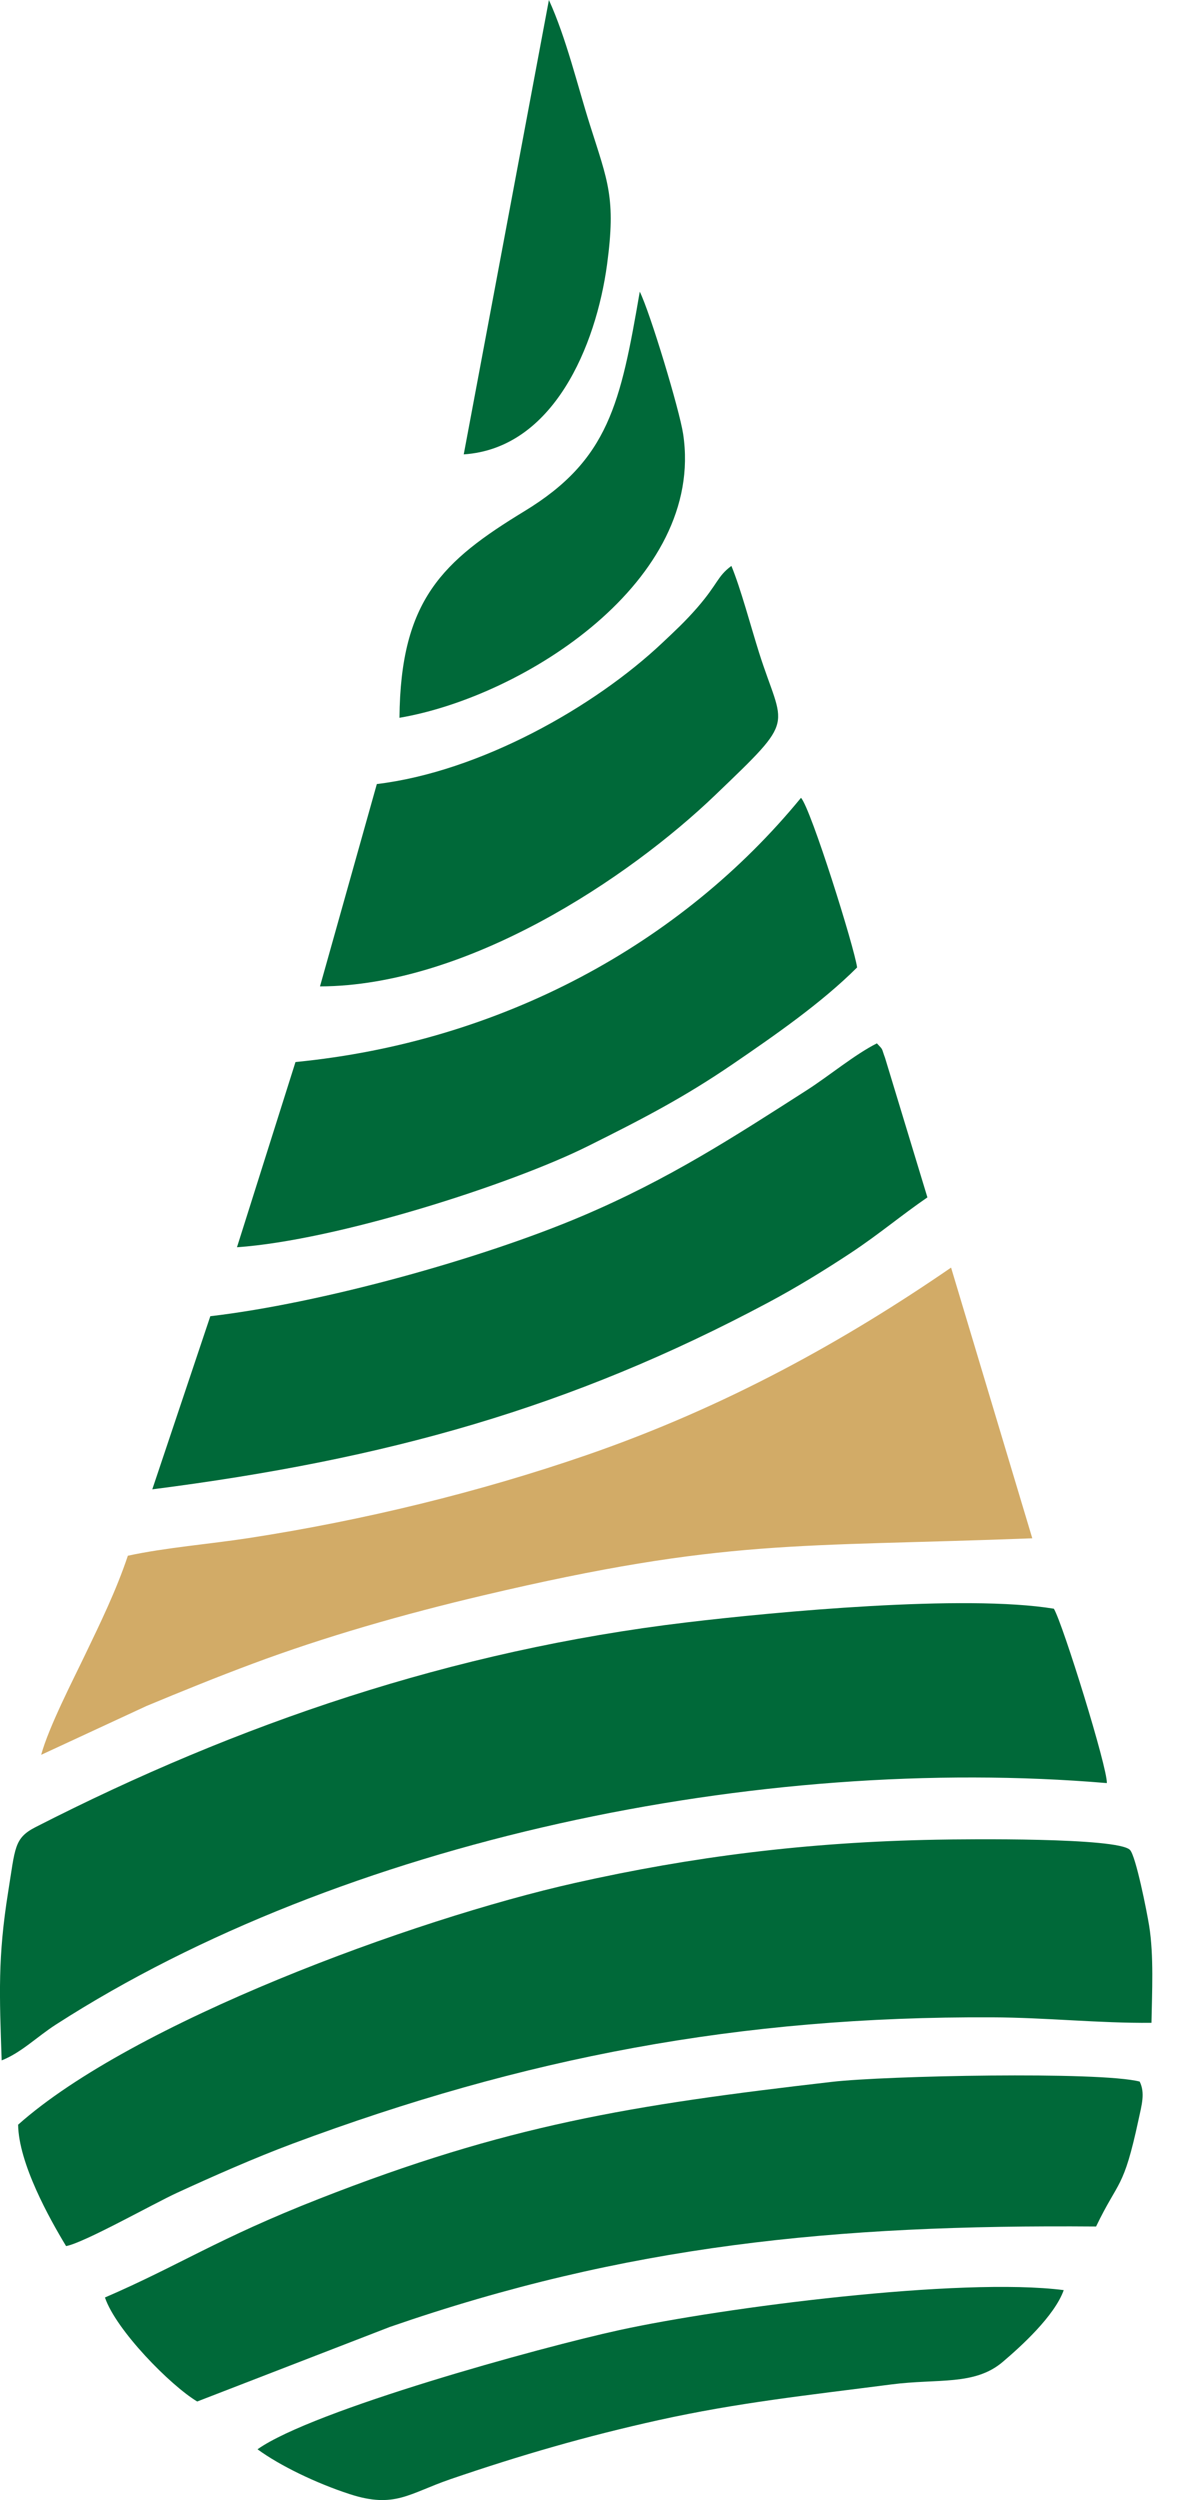
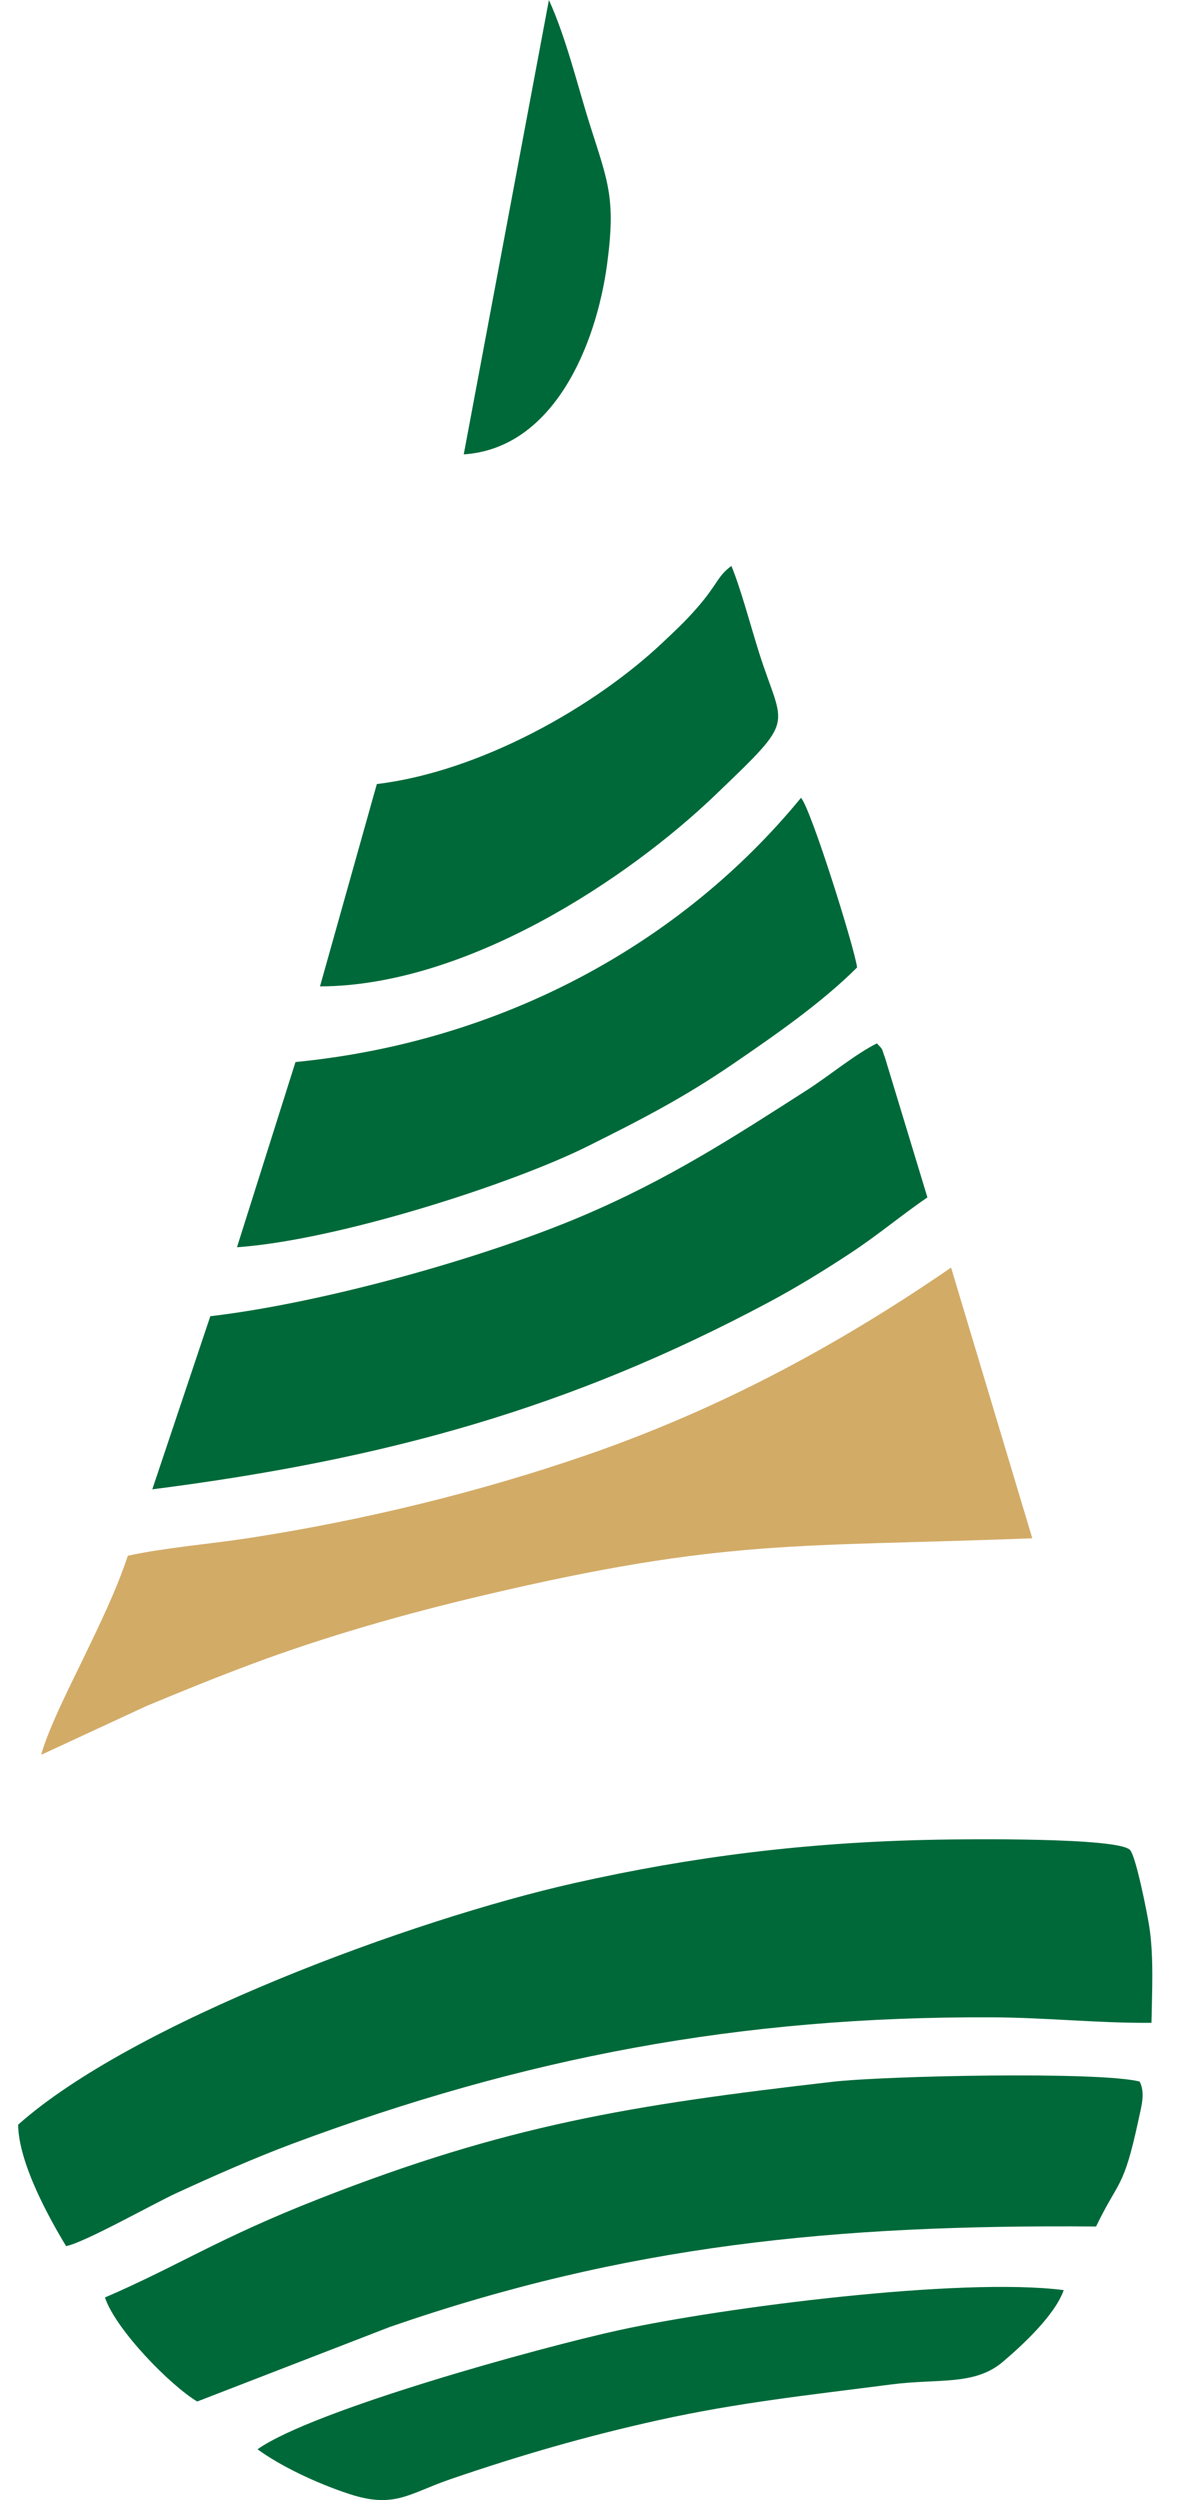
<svg xmlns="http://www.w3.org/2000/svg" version="1.1" width="17" height="36">
  <svg width="17" height="36" viewBox="0 0 17 36" fill="none">
-     <path fill-rule="evenodd" clip-rule="evenodd" d="M15.946 25.676C10.949 25.254 4.938 26.495 0.807 29.152C0.529 29.331 0.308 29.557 0.024 29.669C-0.008 28.725 -0.033 28.182 0.118 27.24C0.22 26.61 0.2 26.47 0.512 26.31C3.424 24.822 6.518 23.764 9.892 23.362C11.174 23.209 13.901 22.954 15.183 23.165C15.314 23.388 15.958 25.461 15.946 25.676Z" fill="#006939" />
    <path fill-rule="evenodd" clip-rule="evenodd" d="M16.589 29.128C15.832 29.135 15.071 29.052 14.293 29.049C10.655 29.032 7.543 29.628 4.216 30.868C3.665 31.074 3.068 31.338 2.552 31.575C2.209 31.733 1.207 32.298 0.952 32.343C0.711 31.945 0.269 31.152 0.261 30.595C1.906 29.13 5.942 27.638 8.287 27.113C9.964 26.737 11.619 26.525 13.491 26.491C13.913 26.483 16.102 26.457 16.279 26.638C16.364 26.724 16.523 27.528 16.556 27.733C16.624 28.161 16.597 28.688 16.589 29.128Z" fill="#006939" />
    <path fill-rule="evenodd" clip-rule="evenodd" d="M16.419 29.974C16.5 30.137 16.449 30.309 16.402 30.526C16.184 31.54 16.118 31.381 15.791 32.061C12.01 32.03 9.016 32.331 5.617 33.507L2.841 34.581C2.455 34.35 1.67 33.552 1.512 33.083C2.583 32.621 3.129 32.238 4.595 31.663C7.297 30.603 9.071 30.314 11.986 29.978C12.744 29.89 15.839 29.825 16.419 29.974Z" fill="#006939" />
    <path fill-rule="evenodd" clip-rule="evenodd" d="M15.325 32.977C15.192 33.351 14.705 33.791 14.447 34.01C14.041 34.356 13.513 34.248 12.842 34.335C11.618 34.493 10.631 34.597 9.489 34.849C8.449 35.079 7.502 35.353 6.491 35.699C5.891 35.905 5.687 36.126 5.036 35.914C4.557 35.758 4.034 35.506 3.71 35.269C4.51 34.703 7.787 33.8 8.926 33.552C10.416 33.227 13.84 32.786 15.325 32.977Z" fill="#006939" />
    <path fill-rule="evenodd" clip-rule="evenodd" d="M14.872 22.151C11.486 22.282 10.459 22.148 6.962 22.973C5.803 23.246 4.675 23.571 3.645 23.955C3.121 24.15 2.61 24.358 2.11 24.566L0.593 25.269C0.703 24.867 1.052 24.192 1.225 23.83C1.44 23.382 1.673 22.907 1.842 22.402C2.382 22.285 3.031 22.233 3.581 22.148C5.233 21.894 6.908 21.485 8.45 20.953C10.464 20.258 12.175 19.302 13.702 18.253L14.872 22.151Z" fill="#D2AB67" />
    <path fill-rule="evenodd" clip-rule="evenodd" d="M13.361 17.242C12.986 17.499 12.67 17.768 12.258 18.041C11.888 18.285 11.483 18.535 11.066 18.757C8.225 20.272 5.571 21.014 2.194 21.446L3.03 18.953C4.63 18.766 6.936 18.127 8.384 17.512C9.635 16.981 10.559 16.38 11.627 15.696C11.942 15.494 12.315 15.184 12.633 15.024C12.731 15.128 12.694 15.081 12.751 15.234L13.361 17.242Z" fill="#006939" />
    <path fill-rule="evenodd" clip-rule="evenodd" d="M12.348 13.931C11.838 14.44 11.167 14.906 10.549 15.328C9.858 15.799 9.272 16.105 8.466 16.506C7.364 17.055 4.858 17.86 3.414 17.96L4.257 15.293C7.223 15.003 9.812 13.595 11.54 11.488C11.685 11.65 12.311 13.649 12.348 13.931Z" fill="#006939" />
    <path fill-rule="evenodd" clip-rule="evenodd" d="M4.61 14.204L5.429 11.29C6.912 11.112 8.56 10.185 9.546 9.253C9.721 9.088 9.871 8.95 10.046 8.749C10.349 8.399 10.331 8.302 10.537 8.149C10.671 8.472 10.817 9.022 10.935 9.396C11.289 10.515 11.496 10.306 10.306 11.447C9.05 12.652 6.729 14.196 4.61 14.204Z" fill="#006939" />
-     <path fill-rule="evenodd" clip-rule="evenodd" d="M5.755 10.336C5.77 8.638 6.376 8.079 7.557 7.36C8.77 6.622 8.94 5.809 9.217 4.2C9.366 4.5 9.789 5.9 9.842 6.25C10.16 8.359 7.557 10.029 5.755 10.336Z" fill="#006939" />
    <path fill-rule="evenodd" clip-rule="evenodd" d="M6.681 6.543L7.908 -6.10352e-05C8.159 0.551 8.32 1.233 8.499 1.798C8.757 2.614 8.875 2.85 8.746 3.807C8.587 4.982 7.972 6.457 6.681 6.543Z" fill="#006939" />
  </svg>
  <style>@media (prefers-color-scheme: light) { :root { filter: none; } }
@media (prefers-color-scheme: dark) { :root { filter: none; } }
</style>
</svg>